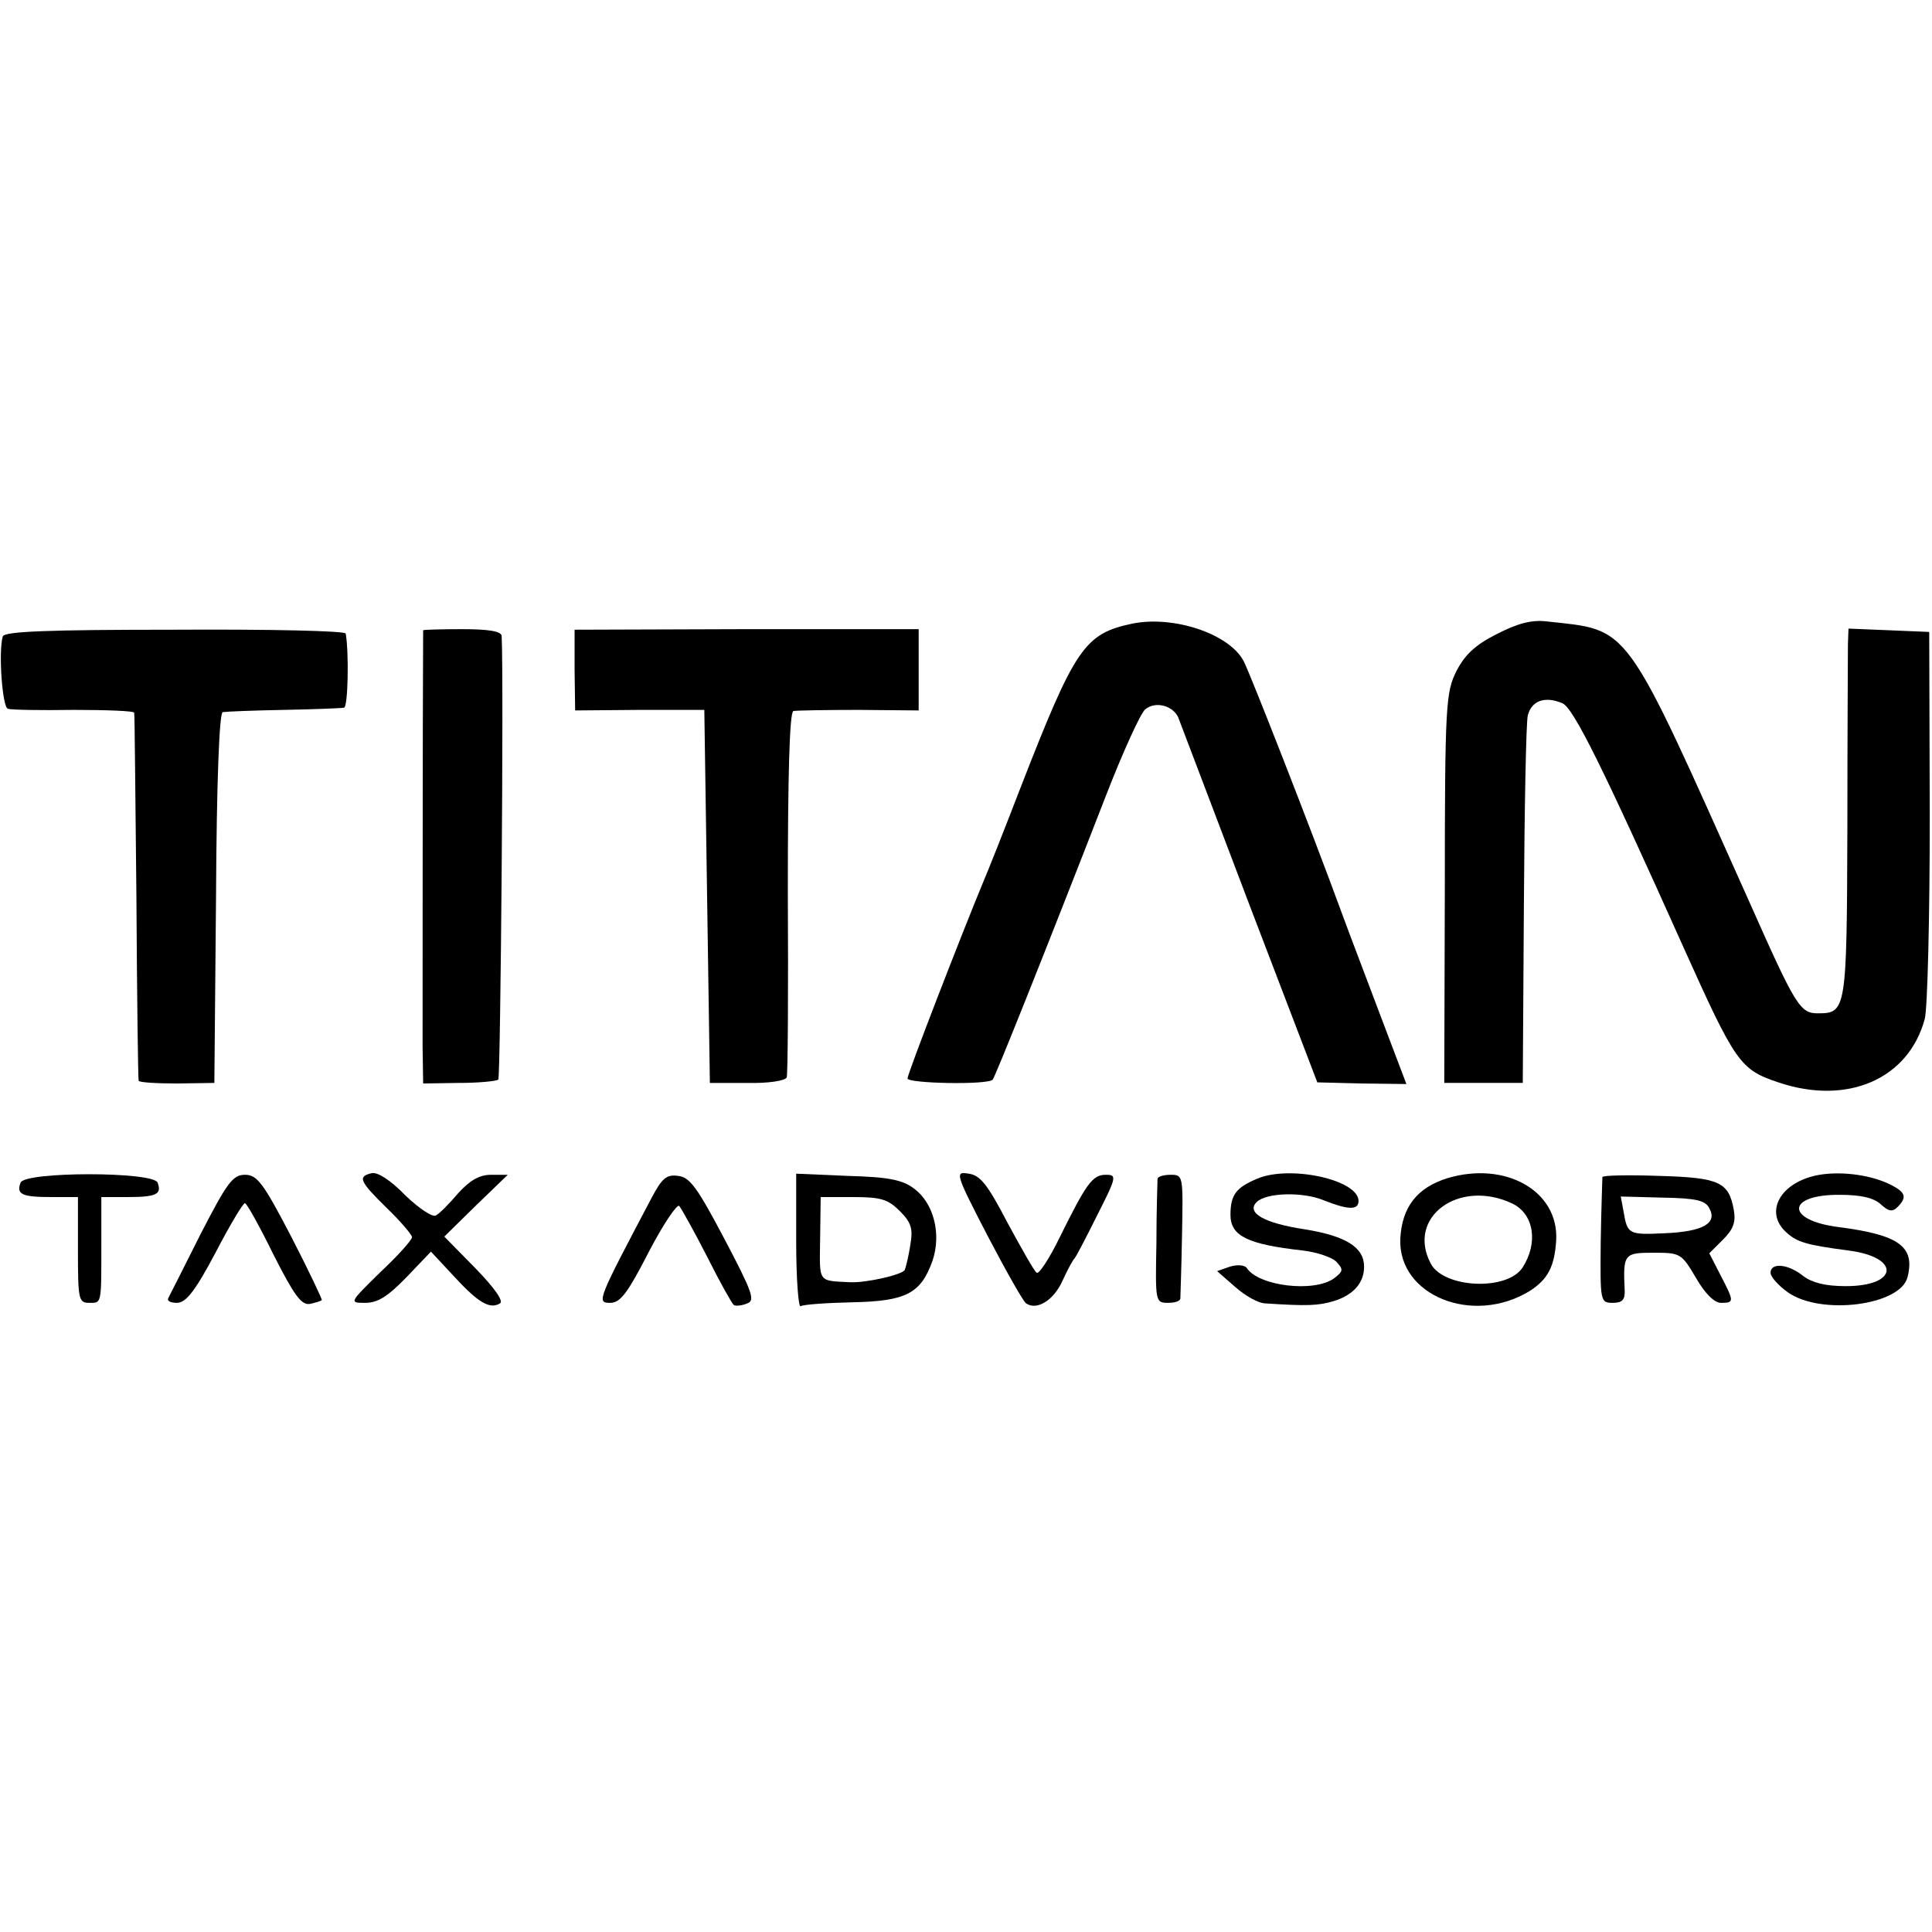
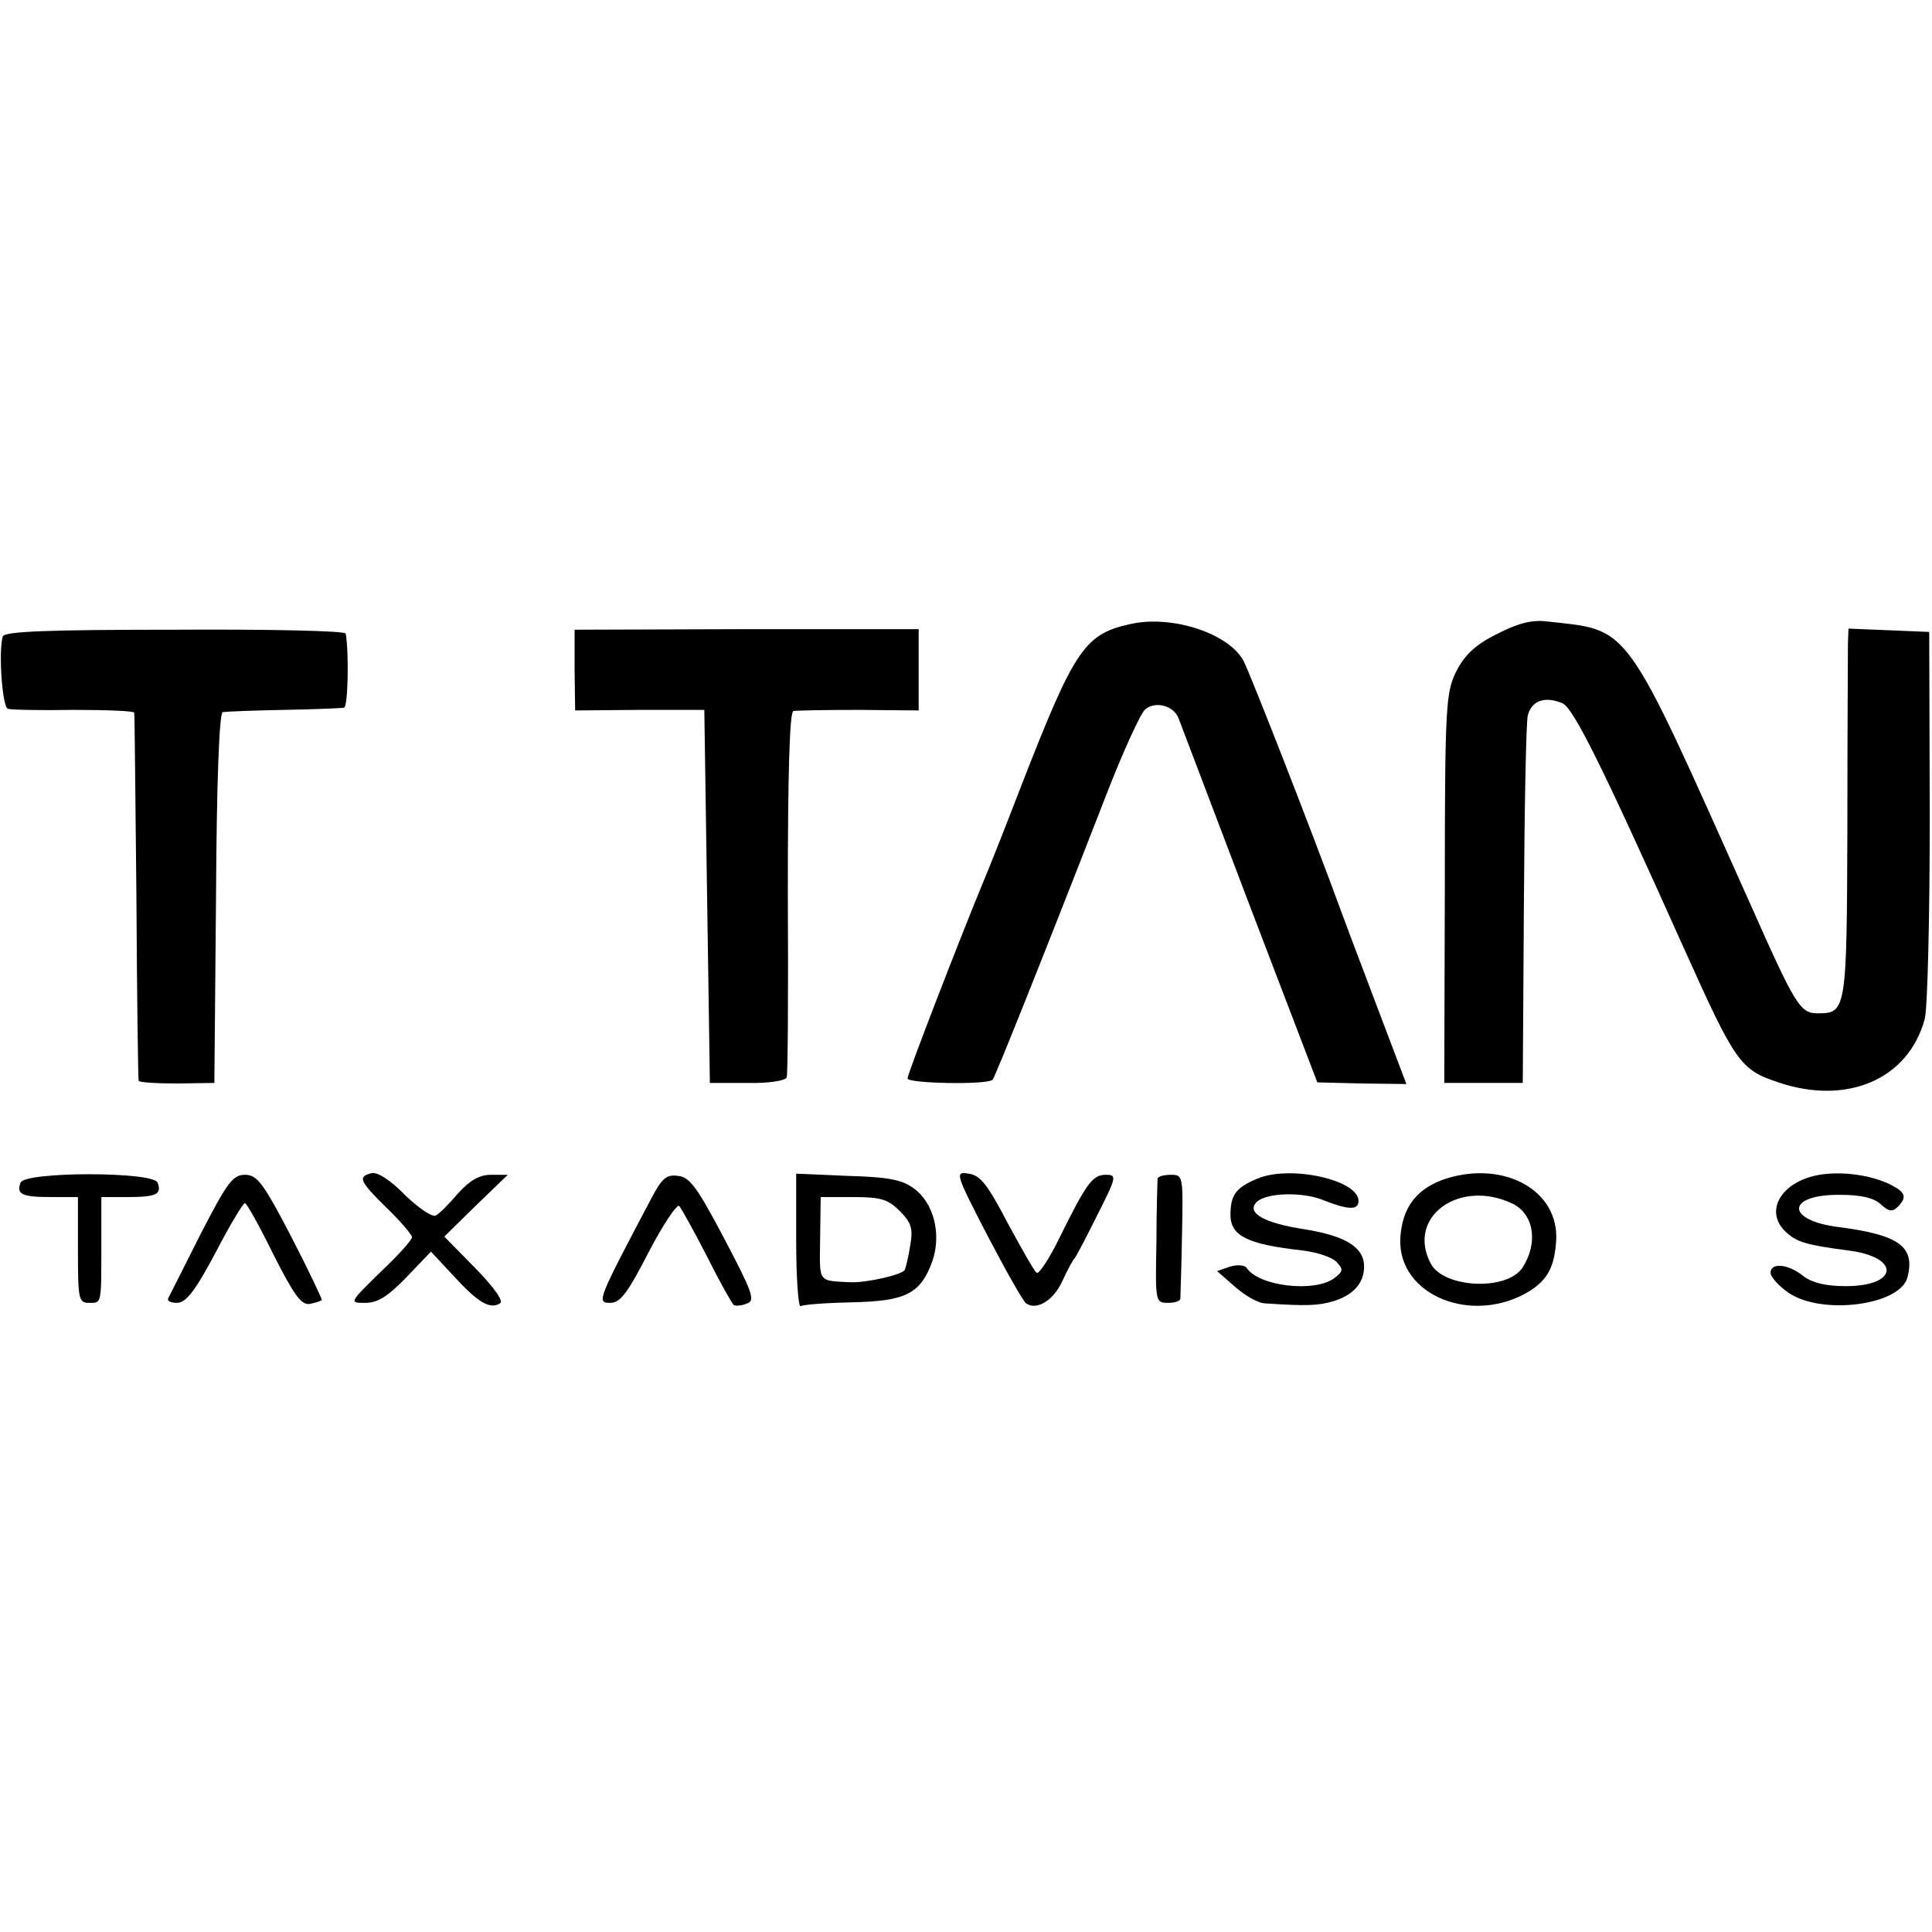
<svg xmlns="http://www.w3.org/2000/svg" version="1.0" width="347pt" height="347pt" viewBox="0 0 347 347" preserveAspectRatio="xMidYMid meet">
  <g transform="translate(0,347) scale(0.1,-0.1)" fill="#000000" stroke="none">
    <path d="M2034 2350 c-86 -18 -103 -43 -200 -292 -30 -78 -61 -156 -68 -172 -37 -89 -136 -344 -136 -353 0 -9 145 -12 153 -2 4 4 89 216 203 509 31 80 63 150 71 156 18 15 49 7 59 -14 4 -10 61 -161 128 -337 l122 -319 80 -2 80 -1 -44 116 c-24 64 -57 150 -72 191 -56 153 -163 426 -176 452 -25 49 -125 83 -200 68z" />
    <path d="M2688 2331 c-38 -19 -57 -37 -72 -66 -19 -38 -21 -59 -21 -390 l-1 -350 71 0 70 0 2 319 c1 175 4 329 7 341 7 27 31 35 62 22 20 -8 74 -118 217 -437 94 -209 102 -221 171 -244 124 -42 234 6 263 114 5 19 9 184 9 365 l-1 330 -72 3 -73 3 -1 -28 c0 -15 -1 -164 -1 -331 -1 -327 -2 -332 -53 -332 -32 0 -40 13 -123 200 -228 509 -212 487 -365 504 -27 3 -52 -4 -89 -23z" />
    <path d="M5 2327 c-8 -27 -1 -126 9 -130 6 -2 59 -3 119 -2 59 0 108 -2 108 -5 1 -3 2 -151 4 -330 1 -179 3 -327 4 -331 0 -3 31 -5 69 -5 l67 1 3 333 c1 209 6 332 12 333 6 1 55 3 110 4 55 1 104 3 108 4 7 1 9 97 3 133 0 5 -138 8 -307 7 -227 0 -306 -3 -309 -12z" />
-     <path d="M760 2338 c-1 -148 -1 -702 -1 -748 l1 -66 64 1 c35 0 67 3 71 6 4 5 10 719 6 797 -1 8 -22 12 -71 12 -38 0 -70 -1 -70 -2z" />
    <path d="M1032 2267 l1 -73 116 1 116 0 5 -335 5 -335 67 0 c38 -1 69 4 71 10 2 5 3 155 2 332 0 209 3 324 10 326 5 1 58 2 118 2 l107 -1 0 73 0 73 -309 0 -309 -1 0 -72z" />
    <path d="M668 1363 c-26 -6 -23 -14 27 -63 25 -24 45 -48 45 -52 0 -5 -25 -33 -57 -63 -56 -55 -56 -55 -27 -55 23 0 41 12 74 46 l44 46 41 -44 c44 -48 65 -60 83 -49 7 4 -10 28 -44 63 l-56 57 57 56 57 55 -30 0 c-21 0 -38 -10 -59 -33 -16 -19 -34 -37 -40 -40 -6 -4 -31 13 -55 36 -27 28 -50 42 -60 40z" />
    <path d="M1774 1250 c33 -63 64 -118 69 -121 19 -13 49 5 65 40 9 20 19 38 22 41 3 3 21 38 41 78 35 69 35 72 15 72 -24 0 -35 -16 -83 -113 -18 -37 -37 -66 -41 -63 -4 2 -27 43 -52 89 -36 69 -49 86 -70 89 -25 4 -25 2 34 -112z" />
    <path d="M2258 1353 c-38 -16 -48 -29 -48 -65 0 -38 31 -53 130 -64 25 -3 52 -12 60 -20 13 -14 13 -17 -4 -30 -36 -26 -136 -14 -157 19 -4 5 -17 6 -30 2 l-23 -8 32 -28 c18 -16 42 -30 55 -30 75 -5 95 -4 122 4 36 11 55 33 55 62 0 35 -33 55 -106 67 -74 11 -106 30 -87 49 17 17 83 19 121 3 43 -17 62 -18 62 -1 0 38 -123 65 -182 40z" />
    <path d="M2600 1354 c-55 -17 -82 -52 -85 -109 -4 -102 130 -156 232 -94 33 21 45 44 48 91 5 89 -91 143 -195 112z m117 -46 c38 -19 46 -70 18 -114 -27 -43 -141 -38 -165 6 -45 84 51 154 147 108z" />
    <path d="M3268 1360 c-70 -12 -101 -67 -59 -104 19 -17 35 -22 111 -32 94 -12 90 -64 -5 -64 -36 0 -60 6 -76 18 -27 22 -59 25 -59 6 0 -7 14 -23 31 -35 59 -42 202 -24 215 27 14 55 -15 76 -123 90 -97 12 -95 59 2 58 36 0 60 -5 73 -17 14 -13 21 -14 30 -5 17 17 15 26 -10 39 -34 18 -88 26 -130 19z" />
    <path d="M37 1346 c-8 -21 2 -26 55 -26 l48 0 0 -95 c0 -88 1 -95 20 -95 23 0 22 -4 22 108 l0 82 47 0 c52 0 62 5 54 26 -8 20 -238 20 -246 0z" />
    <path d="M360 1253 c-30 -60 -56 -111 -58 -115 -2 -5 5 -8 16 -8 16 0 33 22 69 90 26 50 50 90 53 89 3 0 26 -41 51 -92 37 -73 50 -91 65 -89 10 2 20 5 22 7 1 1 -23 52 -55 114 -50 96 -61 111 -83 111 -22 0 -32 -14 -80 -107z" />
    <path d="M1170 1318 c-97 -184 -99 -188 -74 -188 18 0 31 17 69 91 26 50 51 87 55 83 4 -5 27 -46 50 -91 23 -46 45 -85 48 -87 4 -2 15 -1 24 3 15 5 9 21 -41 116 -48 91 -62 111 -83 113 -21 3 -29 -4 -48 -40z" />
    <path d="M1430 1240 c0 -66 4 -119 8 -116 5 3 46 6 93 7 97 2 123 16 144 75 16 48 2 103 -33 129 -21 16 -46 21 -119 23 l-93 4 0 -122z m186 55 c21 -21 24 -32 19 -61 -3 -20 -8 -40 -10 -45 -6 -9 -69 -23 -97 -22 -60 3 -56 -2 -55 78 l1 75 59 0 c49 0 62 -4 83 -25z" />
-     <path d="M2079 1353 c0 -5 -2 -56 -2 -116 -2 -105 -2 -107 21 -107 12 0 22 3 22 8 0 4 2 55 3 115 2 105 2 107 -20 107 -13 0 -23 -3 -24 -7z" />
-     <path d="M2878 1356 c0 -3 -2 -55 -3 -116 -1 -108 -1 -110 22 -110 17 0 22 6 21 23 -3 65 -1 67 52 67 48 0 50 -1 76 -45 16 -28 33 -45 45 -45 24 0 24 2 -1 50 l-20 39 25 25 c18 18 23 31 19 53 -9 50 -26 58 -134 61 -55 2 -101 1 -102 -2z m192 -56 c15 -27 -11 -42 -80 -45 -65 -3 -67 -2 -74 39 l-5 27 75 -2 c60 -1 77 -5 84 -19z" />
+     <path d="M2079 1353 c0 -5 -2 -56 -2 -116 -2 -105 -2 -107 21 -107 12 0 22 3 22 8 0 4 2 55 3 115 2 105 2 107 -20 107 -13 0 -23 -3 -24 -7" />
  </g>
</svg>